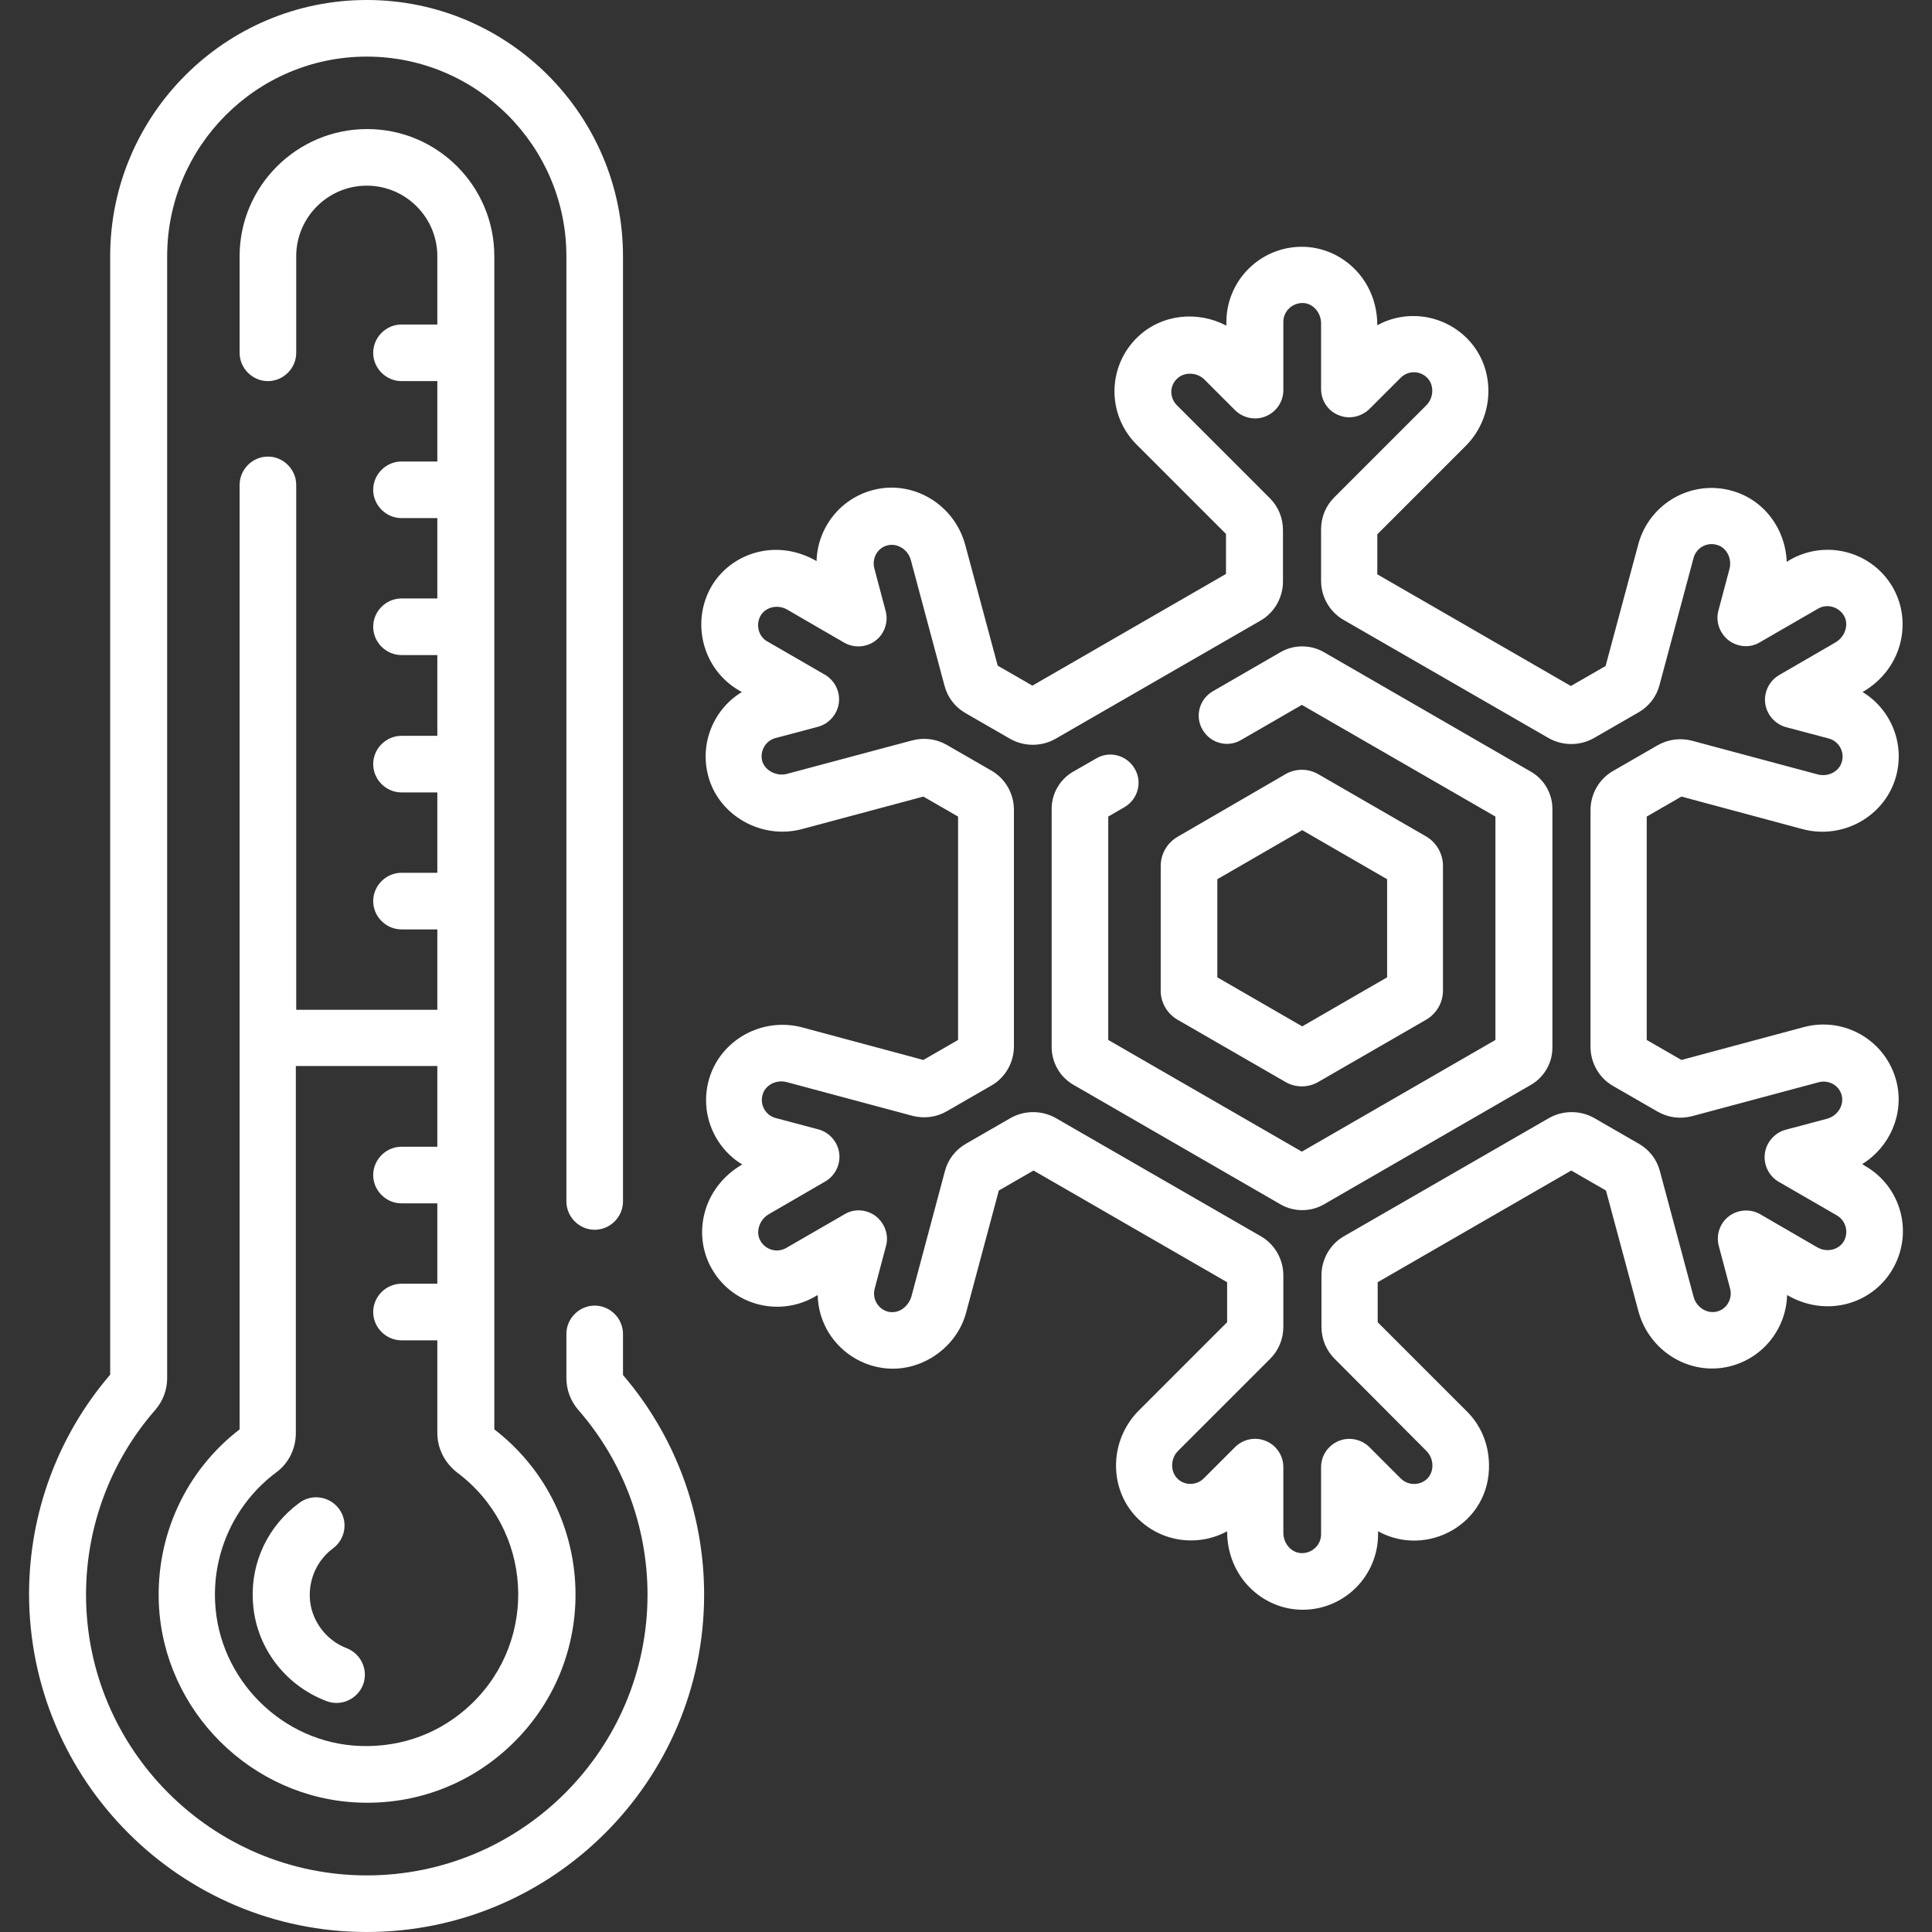
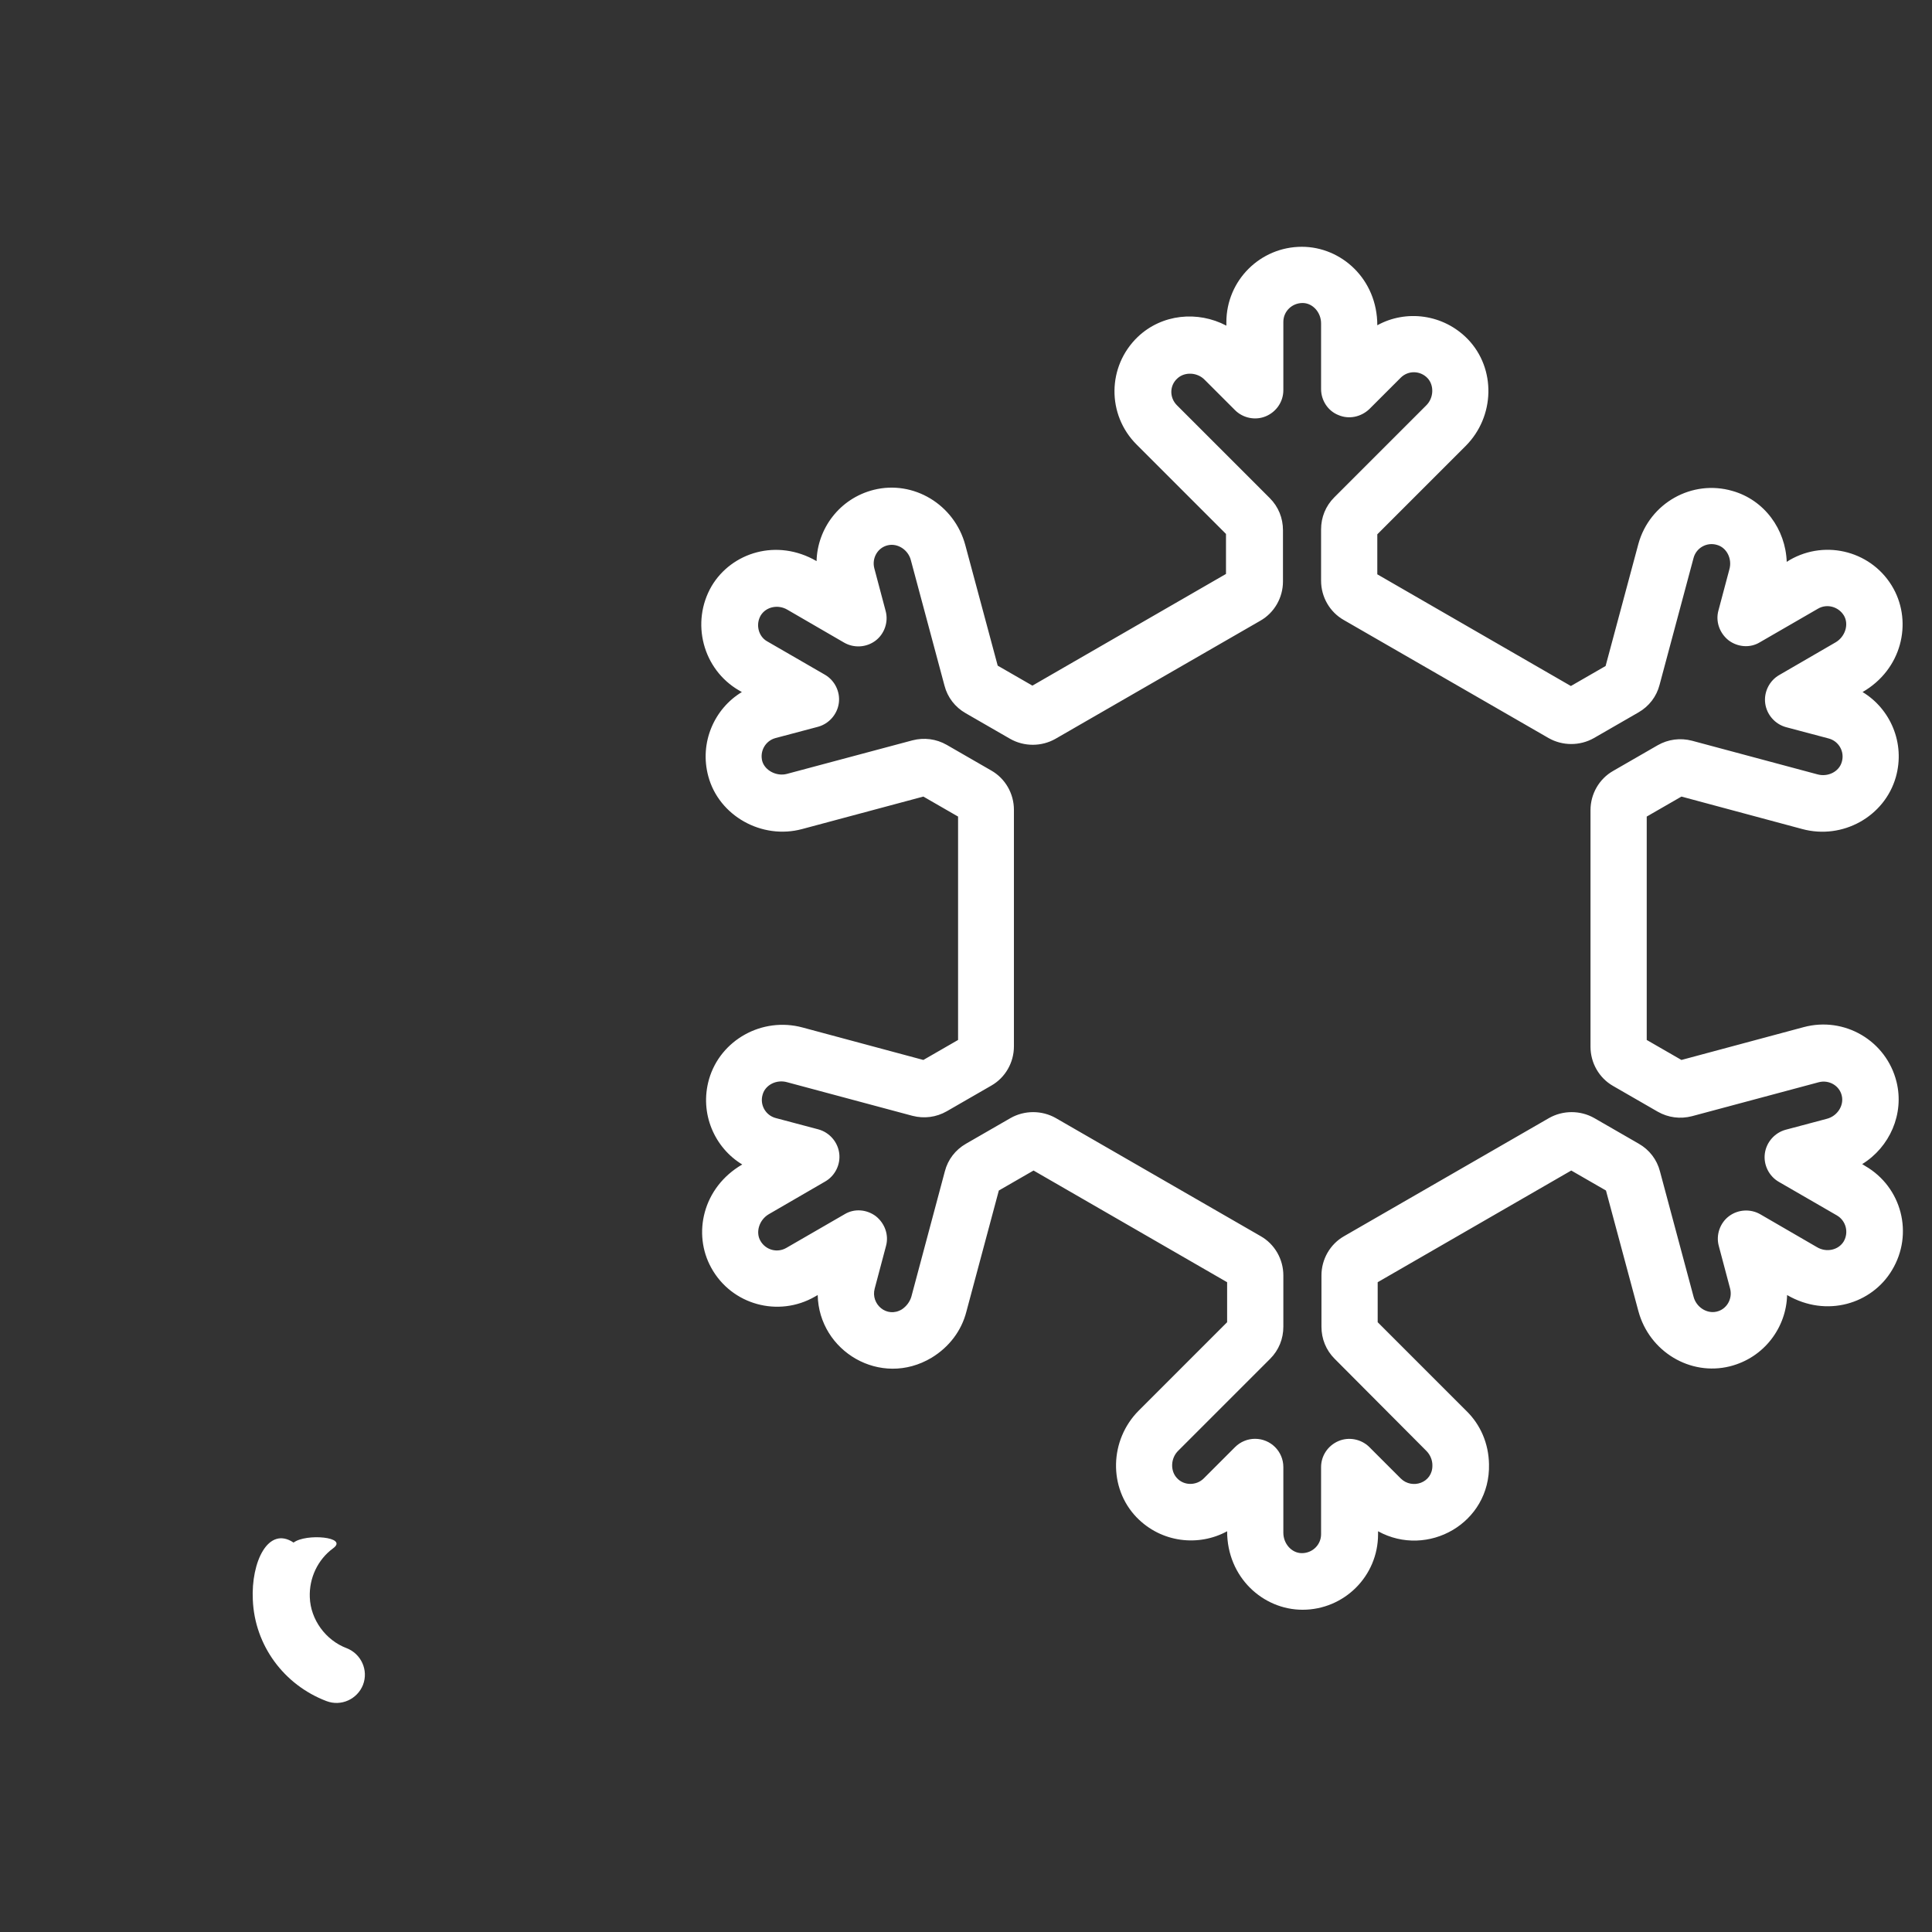
<svg xmlns="http://www.w3.org/2000/svg" version="1.1" id="Capa_1" x="0px" y="0px" viewBox="0 0 512 512" style="enable-background:new 0 0 512 512;" xml:space="preserve">
  <rect x="0" y="0" width="512" height="512" fill="#333333" stroke="none" />
  <style type="text/css">
	.st0{fill:#FFFFFF;}
</style>
  <g>
-     <path class="st0" d="M97.2,512c49.3,0,89.4-40.1,89.4-89.4c0-21.4-7.6-42-21.5-58.2v-10.9c0-4.1-3.4-7.5-7.5-7.5s-7.5,3.4-7.5,7.5   v11.7c0,3.1,1.1,6.1,3.2,8.5c11.8,13.5,18.3,30.9,18.3,48.9c0,41-33.4,74.4-74.4,74.4s-74.4-33.4-74.4-74.4   c0-18,6.5-35.4,18.3-48.9c2.1-2.4,3.2-5.4,3.2-8.5V67.9C44.3,38.8,68,15,97.2,15s52.9,23.8,52.9,52.9v250.5c0,4.1,3.4,7.5,7.5,7.5   s7.5-3.4,7.5-7.5V67.9C165.1,30.5,134.7,0,97.2,0s-68,30.5-68,67.9v296.4c-13.9,16.2-21.5,36.8-21.5,58.2   C7.8,471.9,47.9,512,97.2,512z" />
-     <path class="st0" d="M71,121c-4.1,0-7.5,3.4-7.5,7.5v250.3c-14.3,11-22.2,28.2-21.4,46.3c1.3,28.4,24.6,51.5,53,52.6   c15.2,0.6,29.6-4.9,40.5-15.4c24.5-23.6,21.9-63.1-4.6-83.5V67.9c0-18.6-15.1-33.7-33.7-33.7S63.5,49.3,63.5,67.9v25.6   c0,4.1,3.4,7.5,7.5,7.5s7.5-3.4,7.5-7.5V67.9c0-10.3,8.4-18.7,18.7-18.7s18.7,8.4,18.7,18.7V86h-9.5c-4.1,0-7.5,3.4-7.5,7.5   s3.4,7.5,7.5,7.5h9.5v21.3h-9.5c-4.1,0-7.5,3.4-7.5,7.5c0,4.1,3.4,7.5,7.5,7.5h9.5v21.3h-9.5c-4.1,0-7.5,3.4-7.5,7.5   s3.4,7.5,7.5,7.5h9.5V195h-9.5c-4.1,0-7.5,3.4-7.5,7.5s3.4,7.5,7.5,7.5h9.5v21.3h-9.5c-4.1,0-7.5,3.4-7.5,7.5s3.4,7.5,7.5,7.5h9.5   v21.3H78.5V128.5C78.5,124.4,75.1,121,71,121L71,121z M115.9,282.6v21.3h-9.5c-4.1,0-7.5,3.4-7.5,7.5s3.4,7.5,7.5,7.5h9.5v21.3   h-9.5c-4.1,0-7.5,3.4-7.5,7.5s3.4,7.5,7.5,7.5h9.5v24.6c0,4.1,2,7.9,5.2,10.4c20.1,15,21.7,44.2,3.9,61.3   c-8,7.7-18.4,11.6-29.5,11.2C74.9,462,57.9,445.1,57,424.4c-0.6-13.4,5.5-26.2,16.2-34.2c3.3-2.4,5.2-6.3,5.2-10.4v-97.3h37.5   V282.6z" />
-     <path class="st0" d="M67,424c0.5,12,8.2,22.5,19.5,26.8c3.9,1.5,8.2-0.5,9.7-4.3c1.5-3.9-0.5-8.2-4.3-9.7   c-5.6-2.1-9.6-7.6-9.8-13.5c-0.2-5.1,2.1-10,6.2-13c3.3-2.5,4-7.2,1.5-10.5s-7.2-4-10.5-1.5C71.1,404.3,66.5,413.9,67,424L67,424z" />
-     <path class="st0" d="M312,270.2l28.6,16.5c2.7,1.6,6.1,1.6,8.8,0l28.6-16.5c2.7-1.6,4.4-4.5,4.4-7.7v-33.1c0-3.1-1.7-6.1-4.4-7.7   l-28.6-16.5c-2.7-1.6-6.1-1.6-8.8,0L312,221.8c-2.7,1.6-4.4,4.5-4.4,7.7v33.1C307.6,265.7,309.3,268.6,312,270.2L312,270.2z    M322.6,233l22.5-13l22.5,13v26l-22.5,13l-22.5-13V233z" />
+     <path class="st0" d="M67,424c0.5,12,8.2,22.5,19.5,26.8c3.9,1.5,8.2-0.5,9.7-4.3c1.5-3.9-0.5-8.2-4.3-9.7   c-5.6-2.1-9.6-7.6-9.8-13.5c-0.2-5.1,2.1-10,6.2-13s-7.2-4-10.5-1.5C71.1,404.3,66.5,413.9,67,424L67,424z" />
    <path class="st0" d="M195.9,183l0.7,0.4c-7.3,4.4-11.3,13.4-8.9,22.3c2.8,10.5,14.2,16.9,24.9,14l32.1-8.6l9.2,5.3v59.2l-9.2,5.3   l-32-8.6c-10.7-2.9-21.8,3.3-24.8,13.7c-2.6,9.1,1.5,18.2,8.8,22.6c-10.5,6.1-13.2,18.4-8.2,27.4c5.4,9.8,17.8,13.2,27.5,7.6   l0.7-0.4c0.3,14.9,16.7,24.7,30.2,16.6c4.6-2.8,7.9-7.1,9.2-12.2l8.6-32.1l9.2-5.3l51.3,29.6v10.6l-23.4,23.4   c-7.8,7.8-8.1,20.5-0.6,28.3c6.6,6.8,16.5,7.8,24,3.7c0,12.2,9.5,20.8,20,20.8c11,0,20-8.9,20-20v-0.8c13.1,7.2,29.8-2.1,29.4-17.8   c-0.1-5.4-2.2-10.4-6-14.1l-23.5-23.5v-10.6l51.3-29.6l9.2,5.3l8.6,32c2.9,10.7,13.7,17.2,24.2,14.6c9.2-2.3,15-10.4,15.2-18.9   c10.5,6.1,22.5,2.3,27.8-6.6c5.8-9.6,2.6-22-7.1-27.6l-0.8-0.5c7.3-4.5,11.2-13.3,9.1-21.8c-2.7-10.9-13.8-17.4-24.6-14.5   l-32.4,8.7l-9.2-5.3v-59.2l9.2-5.3l32,8.6c10.7,2.9,21.8-3.3,24.8-13.7c2.6-9.1-1.5-18.2-8.8-22.6c10.4-6,13.2-18.3,8.2-27.4   c-5.4-9.8-17.8-13.2-27.5-7.6l-0.8,0.5c-0.3-8.6-5.9-16.4-14.4-18.8c-10.7-3.1-21.9,3.2-24.9,14l-8.7,32.4l-9.2,5.3L365,152.2   v-10.6l23.4-23.4c7.8-7.8,8.1-20.5,0.6-28.3c-6.5-6.7-16.4-7.9-24-3.7c0-12.2-9.5-20.8-20-20.8c-11,0-20,8.9-20,20v0.9   c-7.6-4-17.1-3.1-23.5,3c-8.1,7.8-8.2,20.6-0.3,28.5l23.7,23.7v10.6l-51.3,29.6l-9.2-5.3l-8.6-32c-2.9-10.7-13.7-17.2-24.2-14.6   c-9.2,2.3-15,10.4-15.2,18.9c-10.5-6.1-22.5-2.3-27.8,6.6C183,164.9,186.2,177.4,195.9,183L195.9,183z M201.6,163.1   c1.4-2.3,4.6-3,7.1-1.5l15,8.7c2.6,1.5,5.9,1.3,8.3-0.5c2.4-1.8,3.5-5,2.7-7.9l-3-11.3c-0.7-2.7,0.9-5.5,3.6-6.1   c2.6-0.6,5.4,1.2,6.1,4l8.9,33.2c0.8,3.1,2.8,5.7,5.6,7.3l11.8,6.8c3.7,2.1,8.3,2.1,12,0l54.3-31.3c3.7-2.1,6-6.1,6-10.4v-13.6   c0-3.2-1.2-6.2-3.5-8.5l-24.6-24.6c-2-2-2-5.2,0.1-7.1c1.9-1.8,5.3-1.7,7.3,0.4l8,8c2.1,2.1,5.4,2.8,8.2,1.6   c2.8-1.2,4.6-3.9,4.6-6.9V85.3c0-2.8,2.3-5,5.1-5c2.7,0,4.9,2.5,4.9,5.4v17.4c0,3,1.8,5.8,4.6,6.9c2.8,1.2,6,0.5,8.2-1.6l8.3-8.3   c2-2,5.2-1.9,7.1,0.1c1.8,1.9,1.7,5.3-0.4,7.3l-24.3,24.3c-2.3,2.3-3.5,5.3-3.5,8.5v13.6c0,4.3,2.3,8.3,6,10.4l54.3,31.3   c3.7,2.1,8.3,2.1,12,0l11.8-6.8c2.8-1.6,4.8-4.2,5.6-7.3l9-33.6c0.7-2.7,3.5-4.3,6.2-3.5c2.6,0.7,4.1,3.7,3.3,6.5l-2.9,10.9   c-0.8,2.9,0.3,6,2.7,7.9c2.4,1.8,5.7,2.1,8.3,0.5l15.4-8.9c2.4-1.4,5.5-0.5,6.9,1.9c1.3,2.3,0.3,5.5-2.2,7l-15,8.7   c-2.6,1.5-4.1,4.5-3.7,7.5s2.6,5.5,5.5,6.3l11.3,3c2.7,0.7,4.3,3.5,3.5,6.2c-0.7,2.6-3.7,4.1-6.5,3.3l-33.2-8.9   c-3.1-0.8-6.3-0.4-9.1,1.2l-11.8,6.8c-3.7,2.1-6,6.1-6,10.4v62.7c0,4.3,2.3,8.3,6,10.4l11.8,6.8c2.8,1.6,6,2,9.1,1.2l33.6-9   c2.7-0.7,5.5,0.9,6.1,3.6c0.6,2.6-1.2,5.4-4,6.1l-10.9,2.9c-2.9,0.8-5.1,3.3-5.5,6.3s1.1,6,3.7,7.5l15.4,8.9   c2.4,1.4,3.2,4.5,1.8,6.9c-1.4,2.3-4.6,3-7.1,1.5l-15-8.7c-2.6-1.5-5.9-1.3-8.3,0.5s-3.5,5-2.7,7.9l3,11.3c0.7,2.7-0.9,5.5-3.6,6.1   c-2.6,0.6-5.4-1.2-6.1-4l-8.9-33.2c-0.8-3.1-2.8-5.7-5.6-7.3l-11.8-6.8c-3.7-2.1-8.3-2.1-12,0l-54.3,31.3c-3.7,2.1-6,6.1-6,10.4   v13.6c0,3.2,1.2,6.2,3.5,8.5l24.3,24.4c1,1,1.6,2.4,1.6,3.8c0.1,4.7-5.4,6.5-8.4,3.5l-8.3-8.3c-2.1-2.1-5.4-2.8-8.2-1.6   c-2.8,1.2-4.6,3.9-4.6,6.9v17.8c0,2.7-2.2,5-5.1,5c-2.7,0-4.9-2.5-4.9-5.4v-17.4c0-4.2-3.4-7.5-7.5-7.5c-2,0-3.9,0.8-5.3,2.2   l-8.3,8.3c-1.9,1.9-5.2,2-7.1-0.1c-1.8-1.9-1.7-5.3,0.4-7.3l24.3-24.3c2.3-2.3,3.5-5.3,3.5-8.5V338c0-4.3-2.3-8.3-6-10.4   l-54.3-31.3c-3.7-2.1-8.3-2.1-12,0l-11.8,6.8c-2.8,1.6-4.8,4.2-5.6,7.3l-8.9,33.3c-0.4,1.3-1.3,2.5-2.5,3.3c-4,2.4-8.3-1.4-7.2-5.5   l3-11.3c0.8-2.9-0.3-6-2.7-7.9c-2.4-1.8-5.7-2.1-8.3-0.5l-15.4,8.9c-2.4,1.4-5.5,0.6-6.9-1.9c-1.3-2.3-0.3-5.5,2.2-7l15-8.7   c2.6-1.5,4.1-4.5,3.7-7.5s-2.6-5.5-5.5-6.3l-11.3-3c-2.7-0.7-4.3-3.5-3.5-6.2c0.7-2.6,3.7-4.1,6.5-3.3l33.2,8.9   c3.1,0.8,6.3,0.4,9.1-1.2l11.8-6.8c3.7-2.1,6-6.1,6-10.4v-62.7c0-4.3-2.3-8.3-6-10.4l-11.8-6.8c-2.8-1.6-6-2-9.1-1.2l-33.3,8.9   c-2.7,0.7-5.8-0.9-6.5-3.4c-0.7-2.7,0.9-5.4,3.5-6.1l11.3-3c2.9-0.8,5.1-3.3,5.5-6.3s-1.1-6-3.7-7.5l-15.4-8.9   C201,168.6,200.2,165.5,201.6,163.1L201.6,163.1z" />
-     <path class="st0" d="M284.5,287.5l54.9,31.7c3.5,2,7.9,2,11.4,0l54.9-31.7c3.5-2,5.7-5.8,5.7-9.8v-63.4c0-4-2.2-7.8-5.7-9.8   l-54.9-31.7c-3.5-2-7.9-2-11.4,0l-18,10.4c-3.6,2.1-4.8,6.7-2.7,10.2c2.1,3.6,6.7,4.8,10.2,2.7l16.1-9.3l51.3,29.6v59.2L345,305.2   l-51.3-29.6v-59.2l4.3-2.5c3.6-2.1,4.8-6.7,2.7-10.2c-2.1-3.6-6.7-4.8-10.2-2.7l-6.1,3.5c-3.5,2-5.7,5.8-5.7,9.8v63.4   C278.8,281.8,281,285.5,284.5,287.5L284.5,287.5z" />
  </g>
</svg>